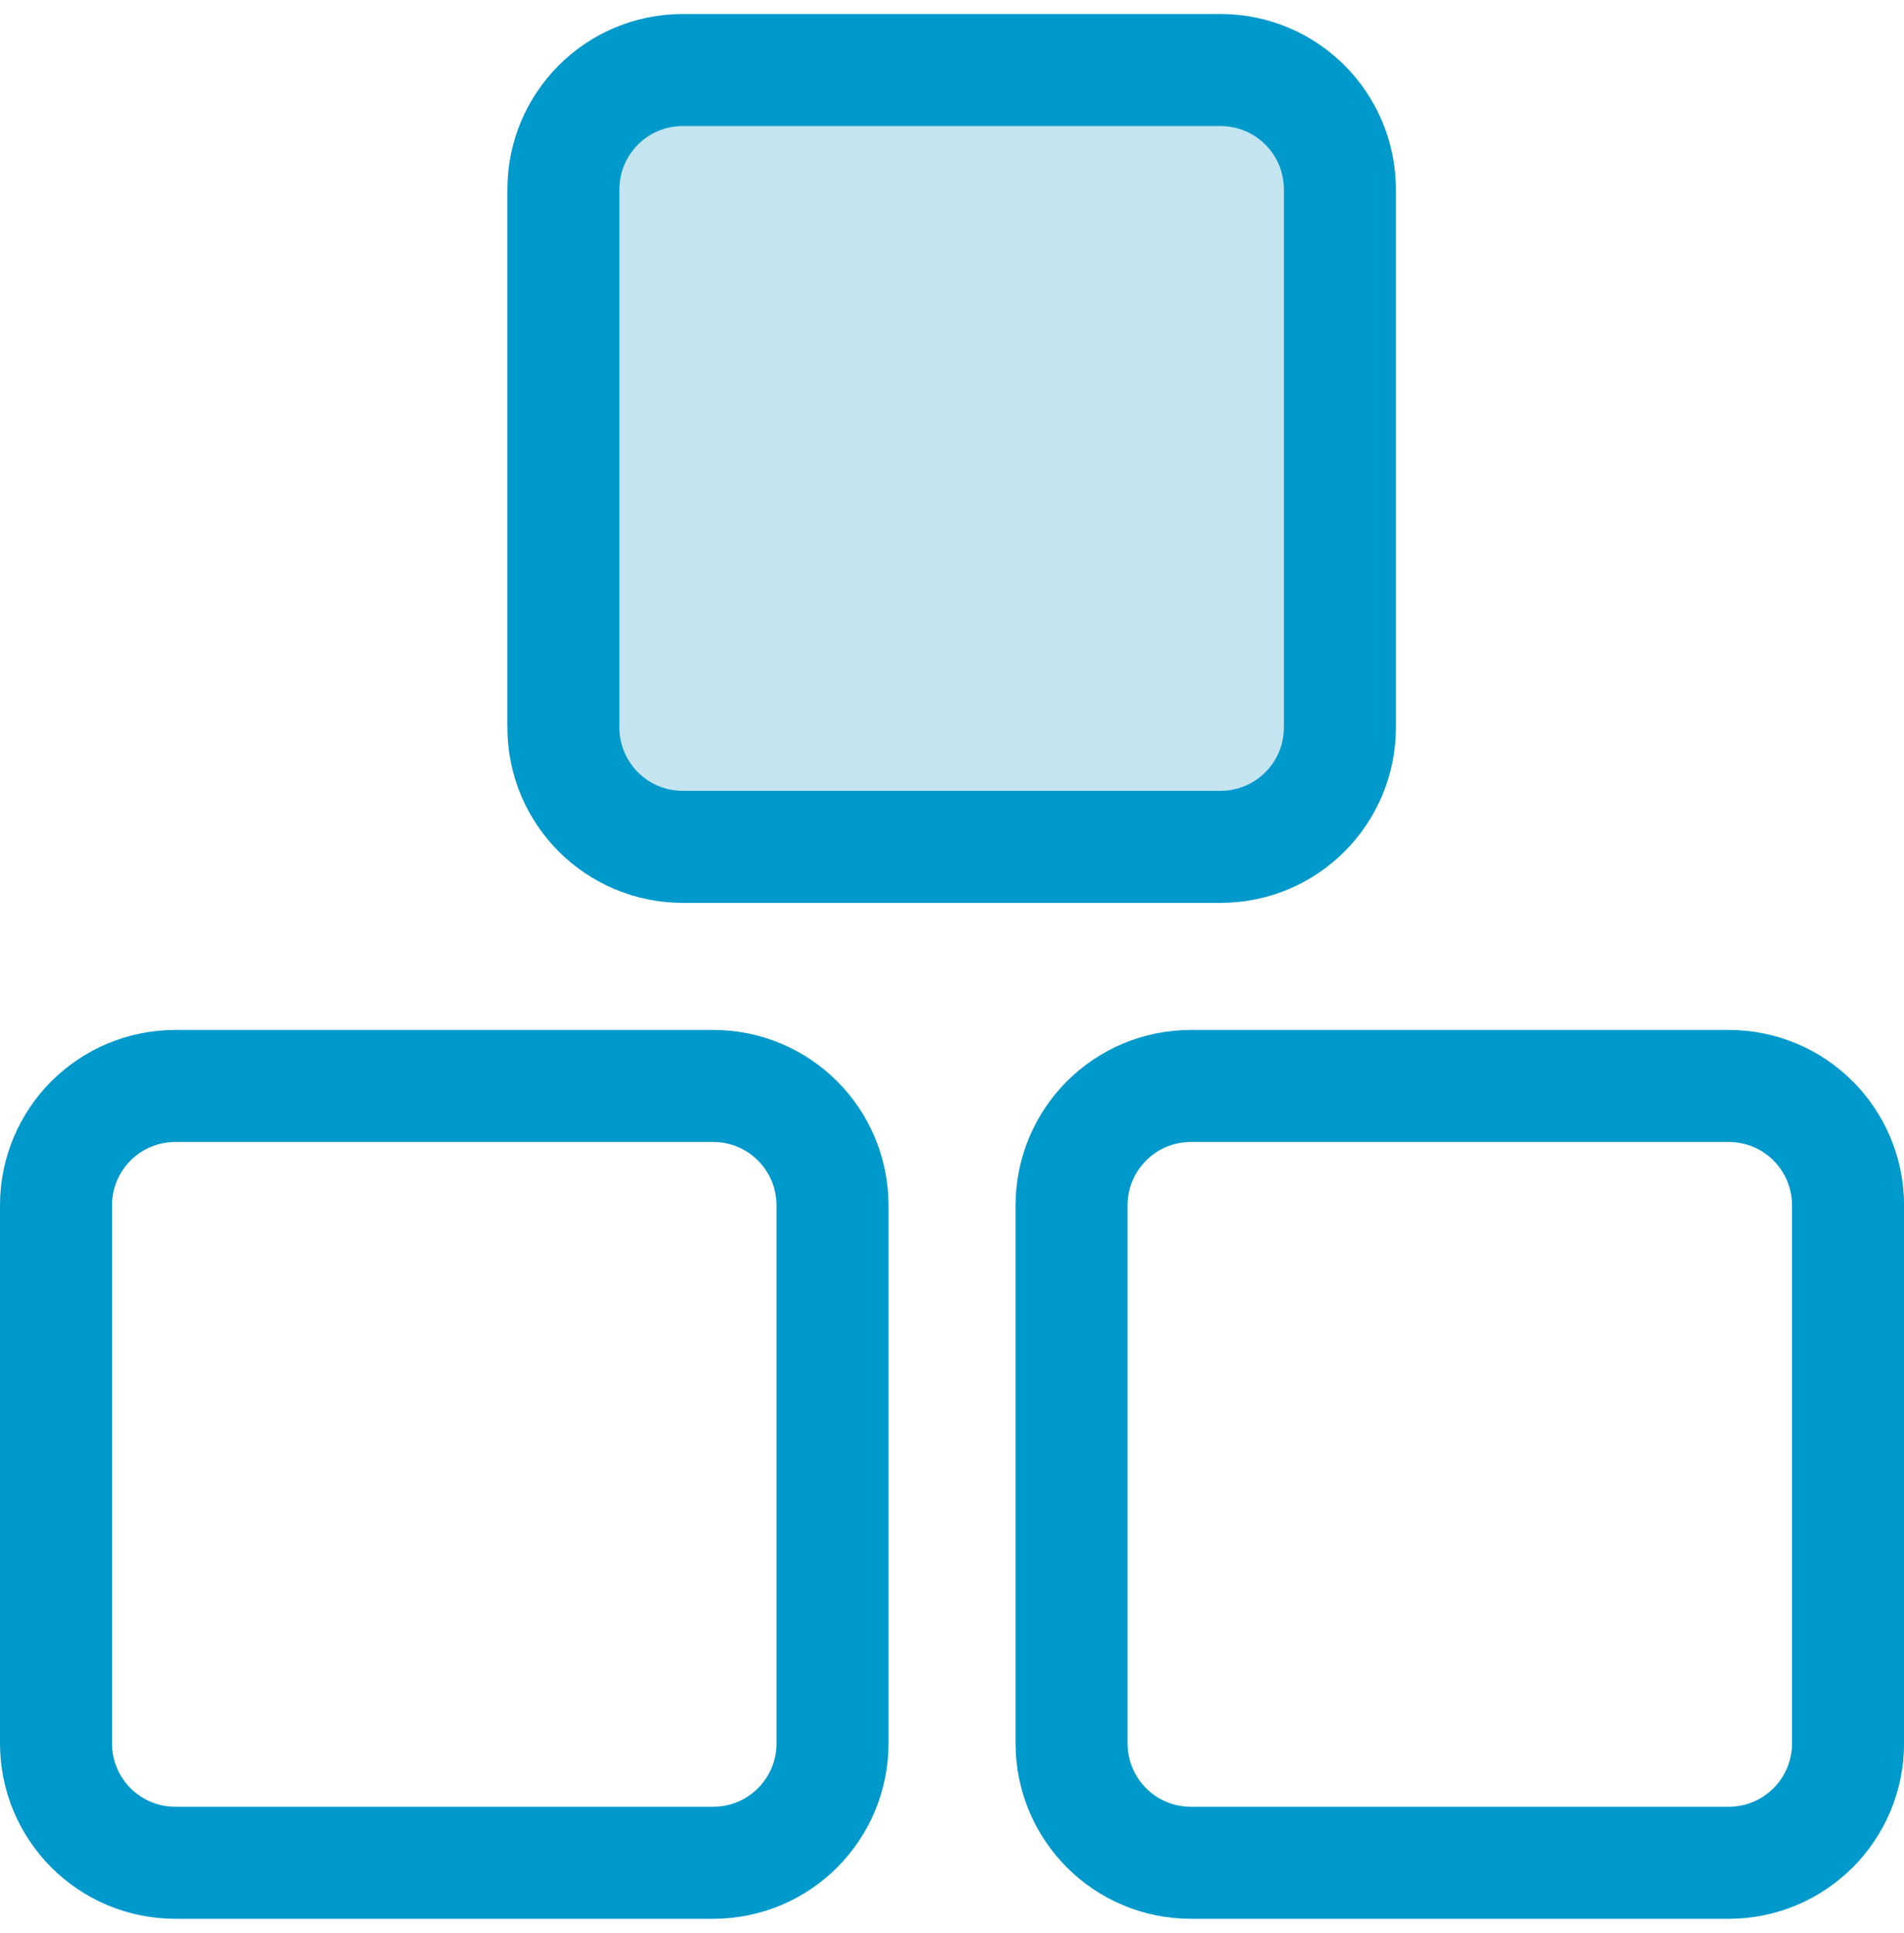
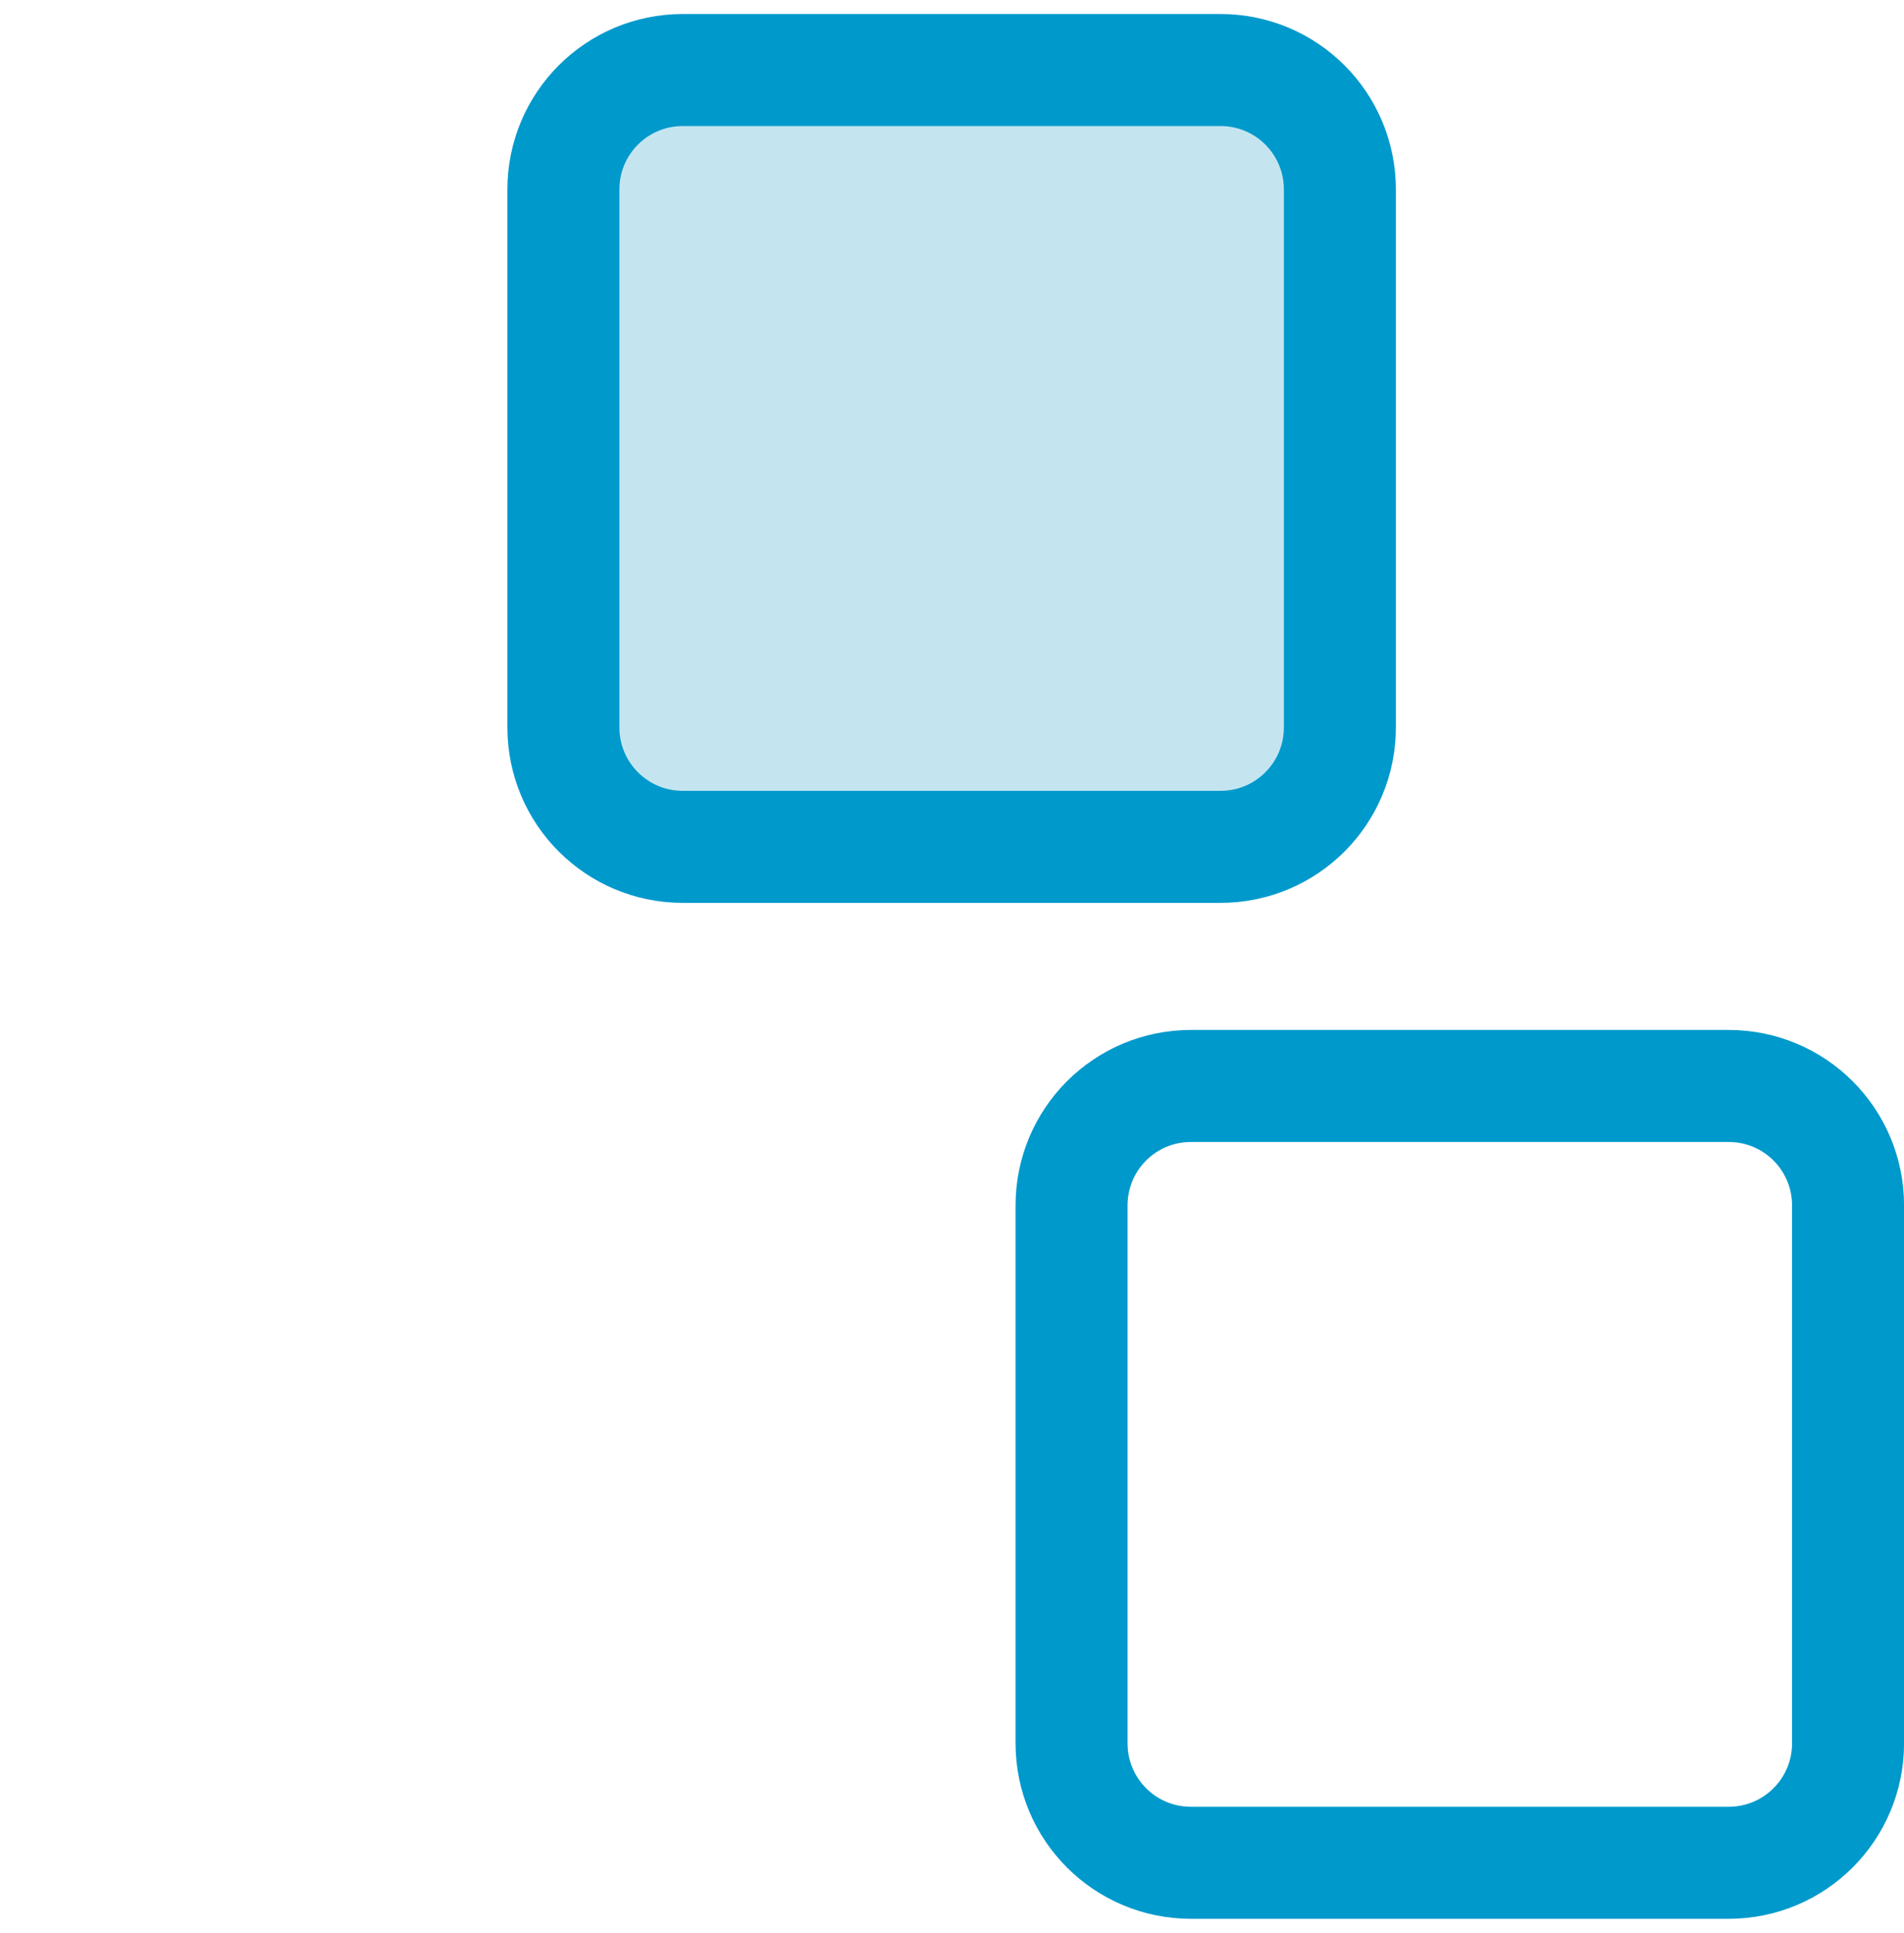
<svg xmlns="http://www.w3.org/2000/svg" width="68" height="69" viewBox="0 0 68 69" fill="none">
-   <path d="M2 43.034C2 40.673 3.906 38.768 6.267 38.768H25.466C27.827 38.768 29.732 40.673 29.732 43.034V62.233C29.732 64.594 27.827 66.5 25.466 66.5H6.267C3.906 66.5 2 64.594 2 62.233V43.034Z" stroke="#0099CC" stroke-width="4" stroke-linecap="round" stroke-linejoin="round" />
  <path d="M38.27 43.034C38.27 40.673 40.175 38.768 42.536 38.768H61.735C64.096 38.768 66.002 40.673 66.002 43.034V62.233C66.002 64.594 64.096 66.5 61.735 66.5H42.536C40.175 66.5 38.27 64.594 38.27 62.233V43.034Z" stroke="#0099CC" stroke-width="4" stroke-linecap="round" stroke-linejoin="round" />
  <path d="M20.121 6.767C20.121 4.406 22.027 2.5 24.388 2.5H43.587C45.948 2.5 47.853 4.406 47.853 6.767V25.966C47.853 28.327 45.948 30.232 43.587 30.232H24.388C22.027 30.232 20.121 28.327 20.121 25.966V6.767Z" fill="#C4E5F0" stroke="#0099CC" stroke-width="4" stroke-linecap="round" stroke-linejoin="round" />
</svg>